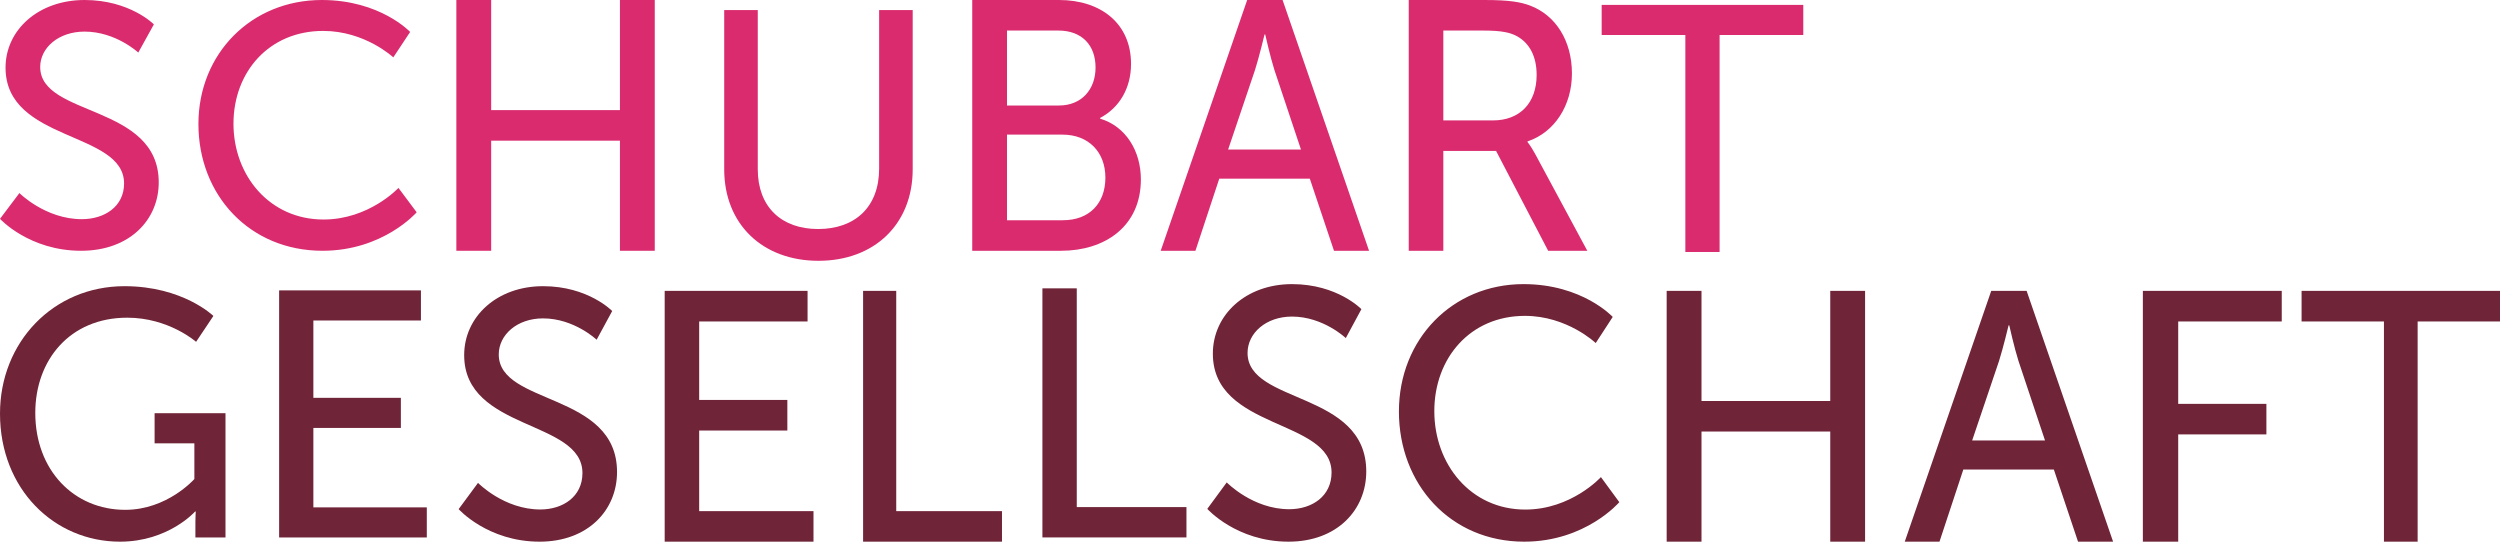
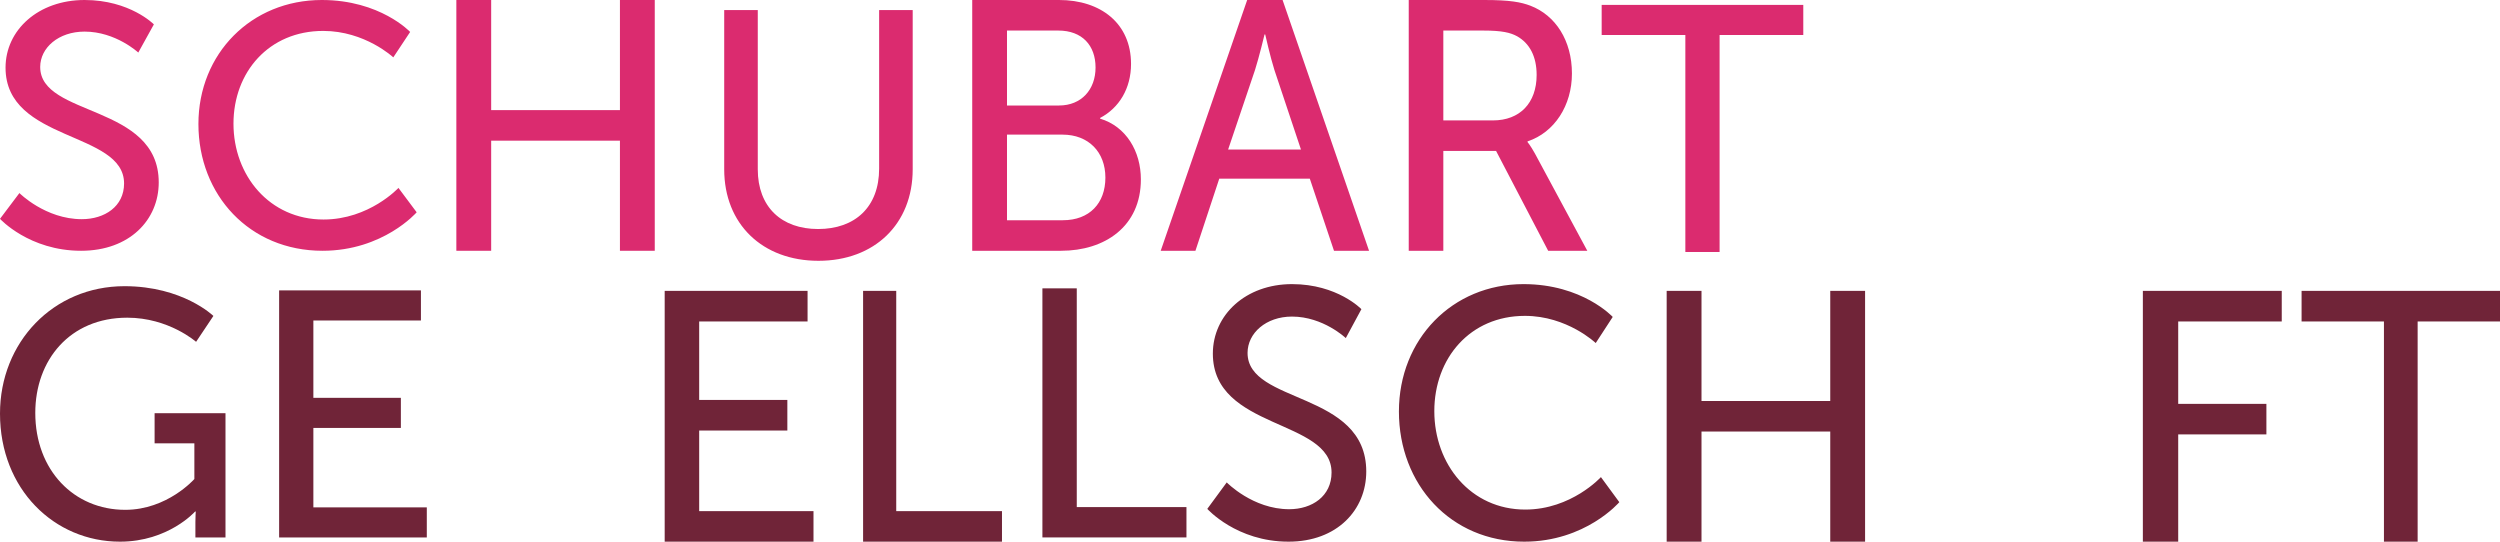
<svg xmlns="http://www.w3.org/2000/svg" width="300" height="65" viewBox="0 0 300 65">
  <g fill="none" fill-rule="evenodd">
    <path fill="#DB2B6F" d="M2.329 23.168C2.329 23.168 5.448 26.301 9.815 26.301 12.56 26.301 14.889 24.775 14.889 22.013 14.889 15.706.665 17.066.665 8.121.665 3.586 4.616 0 10.147 0 15.596 0 18.465 2.926 18.465 2.926L16.594 6.307C16.594 6.307 13.89 3.792 10.147 3.792 7.028 3.792 4.824 5.73 4.824 8.038 4.824 14.057 19.048 12.449 19.048 21.889 19.048 26.383 15.554 30.093 9.731 30.093 3.493 30.093 0 26.259 0 26.259L2.329 23.168M38.616 0C45.629 0 49.217 3.834 49.217 3.834L47.196 6.884C47.196 6.884 43.814 3.71 38.782 3.71 32.265 3.71 28.017 8.657 28.017 14.84 28.017 21.065 32.347 26.342 38.823 26.342 44.308 26.342 47.814 22.549 47.814 22.549L50 25.475C50 25.475 45.999 30.093 38.699 30.093 29.956 30.093 23.81 23.414 23.81 14.881 23.81 6.431 30.162 0 38.616 0" />
    <polyline fill="#DB2B6F" points="54.762 0 58.941 0 58.941 13.214 74.392 13.214 74.392 0 78.571 0 78.571 30.093 74.392 30.093 74.392 16.88 58.941 16.88 58.941 30.093 54.762 30.093 54.762 0" />
    <path fill="#DB2B6F" d="M86.905 1.204L90.933 1.204 90.933 20.315C90.933 24.842 93.78 27.483 98.173 27.483 102.608 27.483 105.496 24.842 105.496 20.232L105.496 1.204 109.524 1.204 109.524 20.315C109.524 26.896 104.927 31.296 98.215 31.296 91.502 31.296 86.905 26.896 86.905 20.315L86.905 1.204M127.544 26.428C130.748 26.428 132.647 24.382 132.647 21.313 132.647 18.243 130.622 16.155 127.502 16.155L120.84 16.155 120.84 26.428 127.544 26.428zM127.081 12.66C129.779 12.66 131.466 10.741 131.466 8.099 131.466 5.456 129.863 3.666 126.997 3.666L120.84 3.666 120.84 12.66 127.081 12.66zM116.667 0L127.081 0C132.098 0 135.724 2.813 135.724 7.672 135.724 10.613 134.291 12.958 132.013 14.152L132.013 14.237C135.133 15.174 136.905 18.158 136.905 21.525 136.905 27.195 132.562 30.093 127.334 30.093L116.667 30.093 116.667 0 116.667 0zM151.745 4.135C151.745 4.135 151.091 6.863 150.601 8.397L147.374 17.945 156.116 17.945 152.929 8.397C152.439 6.863 151.826 4.135 151.826 4.135L151.745 4.135zM157.178 21.441L146.311 21.441 143.452 30.093 139.286 30.093 149.661 0 153.91 0 164.286 30.093 160.079 30.093 157.178 21.441 157.178 21.441zM179.155 14.45C182.383 14.45 184.396 12.361 184.396 8.994 184.396 6.777 183.557 5.201 182.047 4.348 181.251 3.922 180.286 3.666 177.979 3.666L173.199 3.666 173.199 14.45 179.155 14.45zM169.048 0L178.105 0C181.209 0 182.509.256 183.641.682 186.66 1.833 188.632 4.859 188.632 8.823 188.632 12.66 186.534 15.899 183.306 16.964L183.306 17.05C183.306 17.05 183.641 17.434 184.186 18.414L190.476 30.093 185.78 30.093 179.531 18.115 173.199 18.115 173.199 30.093 169.048 30.093 169.048 0 169.048 0z" />
    <polyline fill="#DB2B6F" points="202.242 4.2 192.2 4.2 192.2 .588 216.394 .588 216.394 4.2 206.351 4.2 206.351 30.238 202.242 30.238 202.242 4.2" />
    <path fill="#702438" d="M14.94,34.342 C21.954,34.342 25.607,37.912 25.607,37.912 L23.531,41.02 C23.531,41.02 20.253,38.122 15.273,38.122 C8.384,38.122 4.234,43.204 4.234,49.546 C4.234,56.434 8.881,61.179 15.024,61.179 C20.087,61.179 23.324,57.483 23.324,57.483 L23.324,53.199 L18.552,53.199 L18.552,49.587 L27.059,49.587 L27.059,64.496 L23.448,64.496 L23.448,62.648 C23.448,62.019 23.49,61.388 23.49,61.388 L23.407,61.388 C23.407,61.388 20.211,65 14.402,65 C6.515,65 0,58.701 0,49.629 C0,41.063 6.392,34.342 14.94,34.342" />
    <polyline fill="#702438" points="33.495 34.847 50.511 34.847 50.511 38.459 37.604 38.459 37.604 47.74 48.104 47.74 48.104 51.352 37.604 51.352 37.604 60.885 51.216 60.885 51.216 64.496 33.495 64.496 33.495 34.847" />
-     <path fill="#702438" d="M57.361,57.946 C57.361,57.946 60.474,61.137 64.831,61.137 C67.57,61.137 69.894,59.583 69.894,56.769 C69.894,50.344 55.701,51.728 55.701,42.617 C55.701,37.997 59.643,34.342 65.163,34.342 C70.6,34.342 73.463,37.325 73.463,37.325 L71.596,40.768 C71.596,40.768 68.898,38.206 65.163,38.206 C62.05,38.206 59.851,40.18 59.851,42.532 C59.851,48.664 74.044,47.026 74.044,56.643 C74.044,61.221 70.559,65 64.748,65 C58.523,65 55.037,61.095 55.037,61.095 L57.361,57.946" />
    <polyline fill="#702438" points="79.762 34.907 96.908 34.907 96.908 38.573 83.902 38.573 83.902 47.994 94.482 47.994 94.482 51.66 83.902 51.66 83.902 61.335 97.619 61.335 97.619 65 79.762 65 79.762 34.907" />
    <polyline fill="#702438" points="103.571 34.907 107.548 34.907 107.548 61.335 120.238 61.335 120.238 65 103.571 65 103.571 34.907" />
    <polyline fill="#702438" points="125.089 34.602 129.212 34.602 129.212 60.851 142.375 60.851 142.375 64.491 125.089 64.491 125.089 34.602" />
    <path fill="#702438" d="M147.208 57.889C147.208 57.889 150.332 61.106 154.705 61.106 157.454 61.106 159.786 59.539 159.786 56.703 159.786 50.225 145.542 51.621 145.542 42.435 145.542 37.778 149.499 34.094 155.039 34.094 160.495 34.094 163.368 37.1 163.368 37.1L161.495 40.571C161.495 40.571 158.786 37.989 155.039 37.989 151.915 37.989 149.707 39.979 149.707 42.35 149.707 48.531 163.951 46.88 163.951 56.575 163.951 61.191 160.454 65 154.622 65 148.374 65 144.875 61.064 144.875 61.064L147.208 57.889M182.823 34.094C189.903 34.094 193.527 38.032 193.527 38.032L191.487 41.165C191.487 41.165 188.071 37.904 182.99 37.904 176.409 37.904 172.118 42.985 172.118 49.335 172.118 55.728 176.492 61.148 183.031 61.148 188.57 61.148 192.111 57.252 192.111 57.252L194.318 60.259C194.318 60.259 190.278 65 182.906 65 174.076 65 167.87 58.142 167.87 49.378 167.87 40.698 174.284 34.094 182.823 34.094" />
    <polyline fill="#702438" points="200 34.907 204.18 34.907 204.18 48.121 219.63 48.121 219.63 34.907 223.81 34.907 223.81 65 219.63 65 219.63 51.788 204.18 51.788 204.18 65 200 65 200 34.907" />
-     <path fill="#702438" d="M241.031,39.041 C241.031,39.041 240.376,41.771 239.887,43.305 L236.66,52.853 L245.401,52.853 L242.215,43.305 C241.724,41.771 241.112,39.041 241.112,39.041 L241.031,39.041 Z M246.463,56.348 L235.597,56.348 L232.738,65 L228.571,65 L238.947,34.907 L243.196,34.907 L253.571,65 L249.364,65 L246.463,56.348 L246.463,56.348 Z" />
    <polyline fill="#702438" points="257.143 34.907 273.81 34.907 273.81 38.573 261.385 38.573 261.385 48.462 271.968 48.462 271.968 52.128 261.385 52.128 261.385 65 257.143 65 257.143 34.907" />
    <polyline fill="#702438" points="286.073 38.573 276.19 38.573 276.19 34.907 300 34.907 300 38.573 290.117 38.573 290.117 65 286.073 65 286.073 38.573" />
  </g>
</svg>